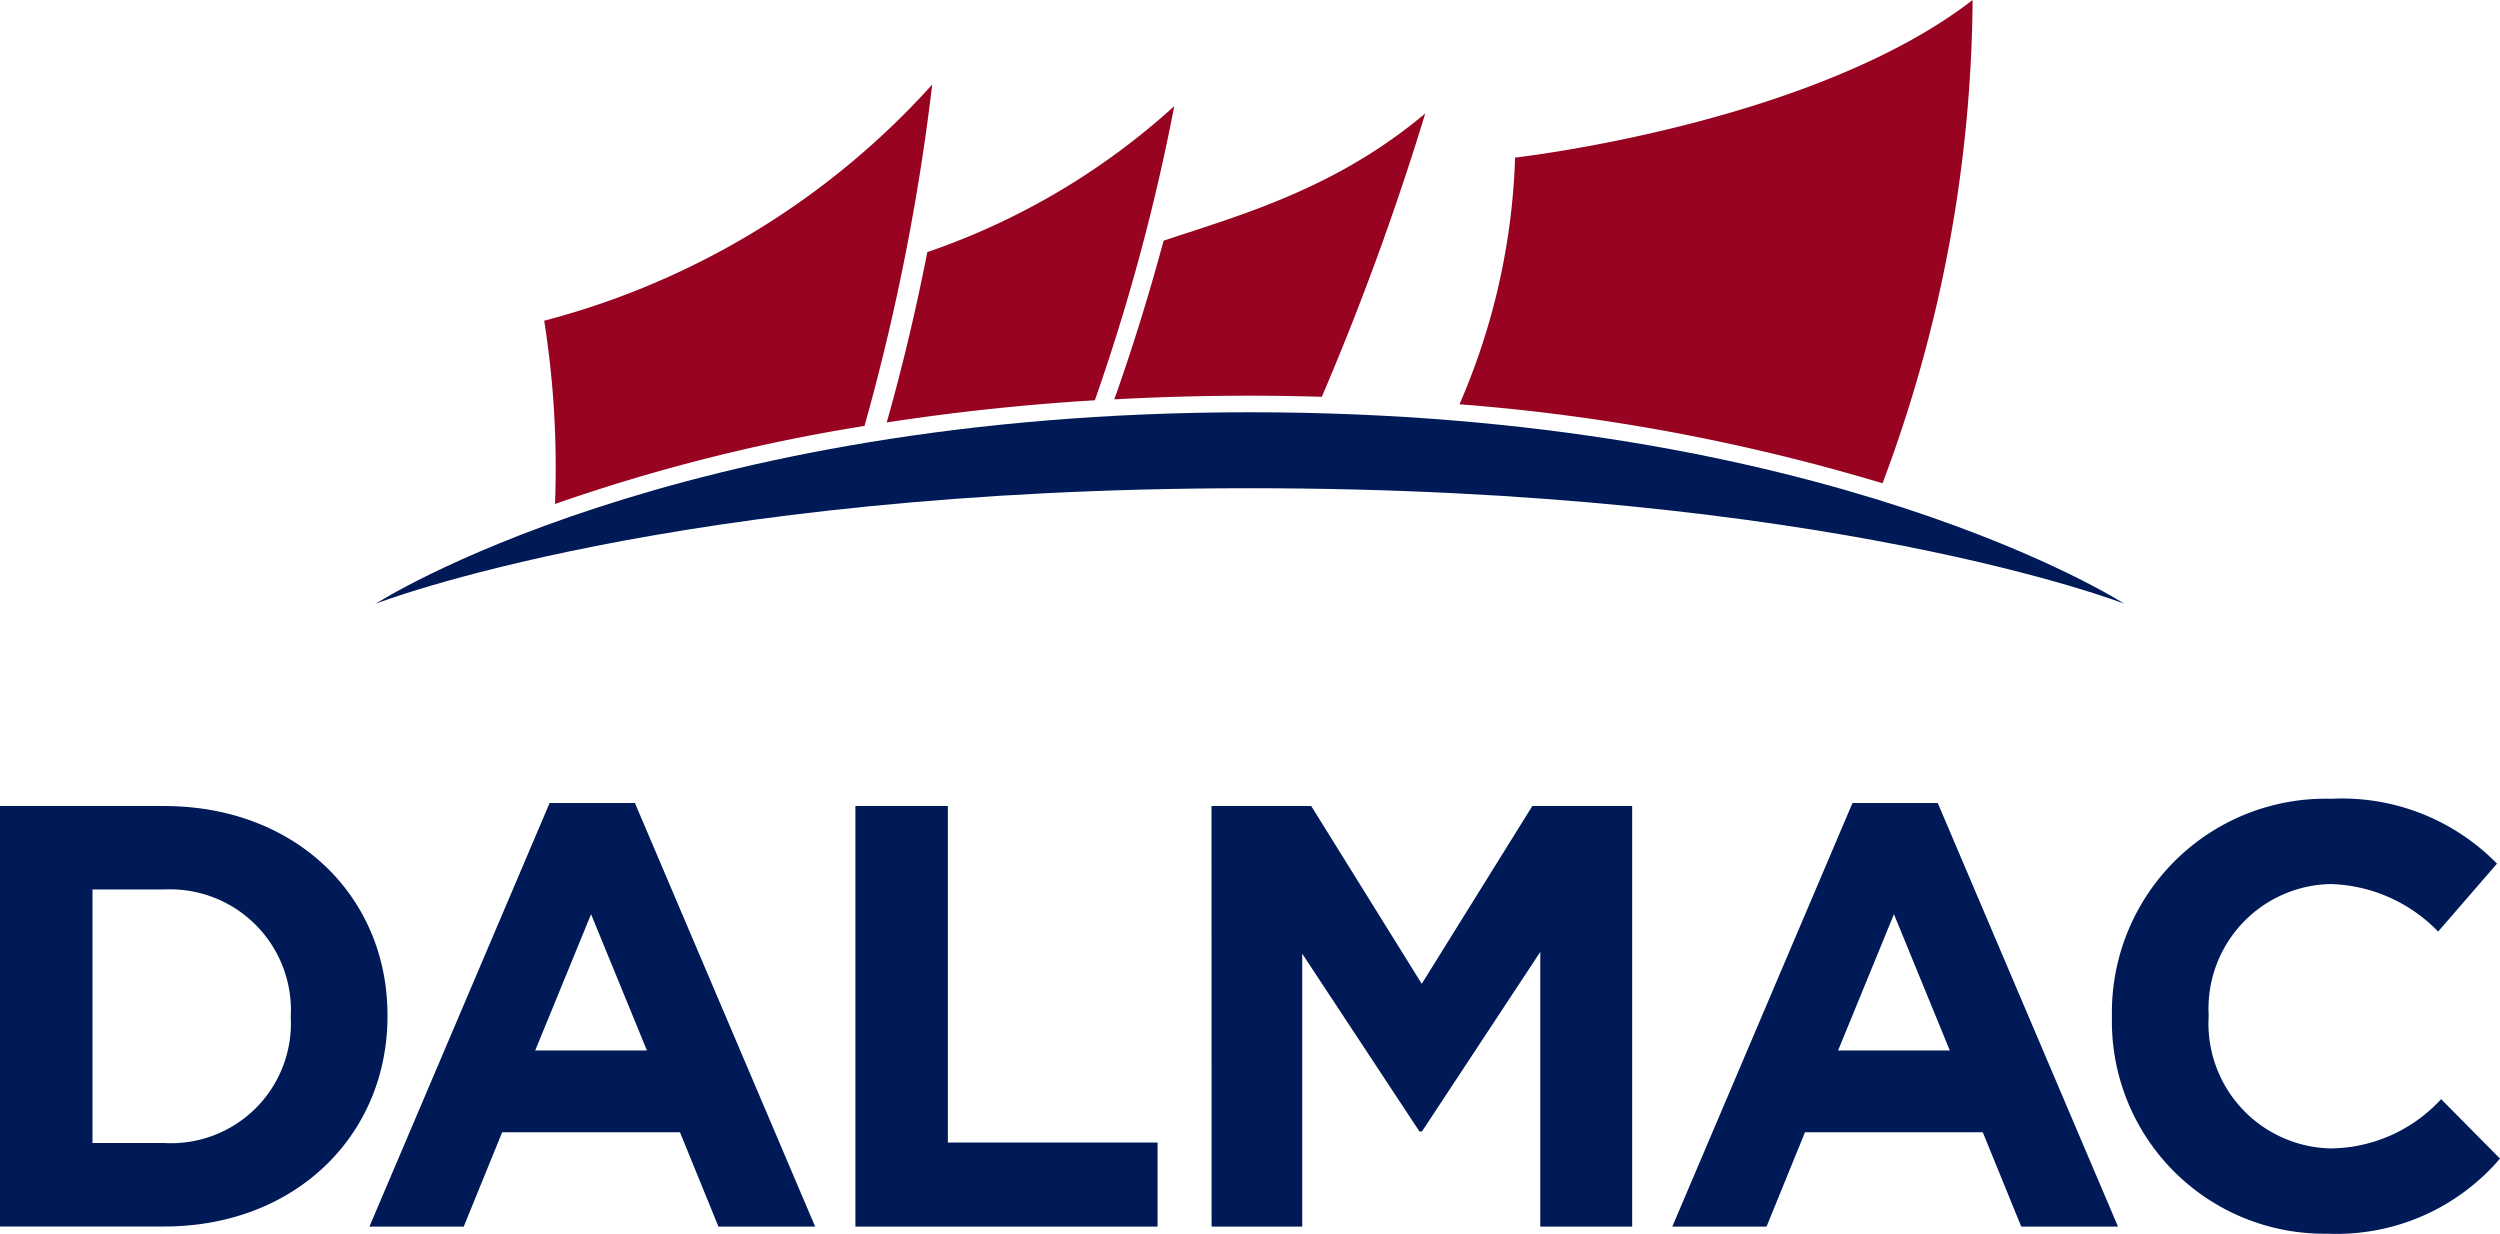
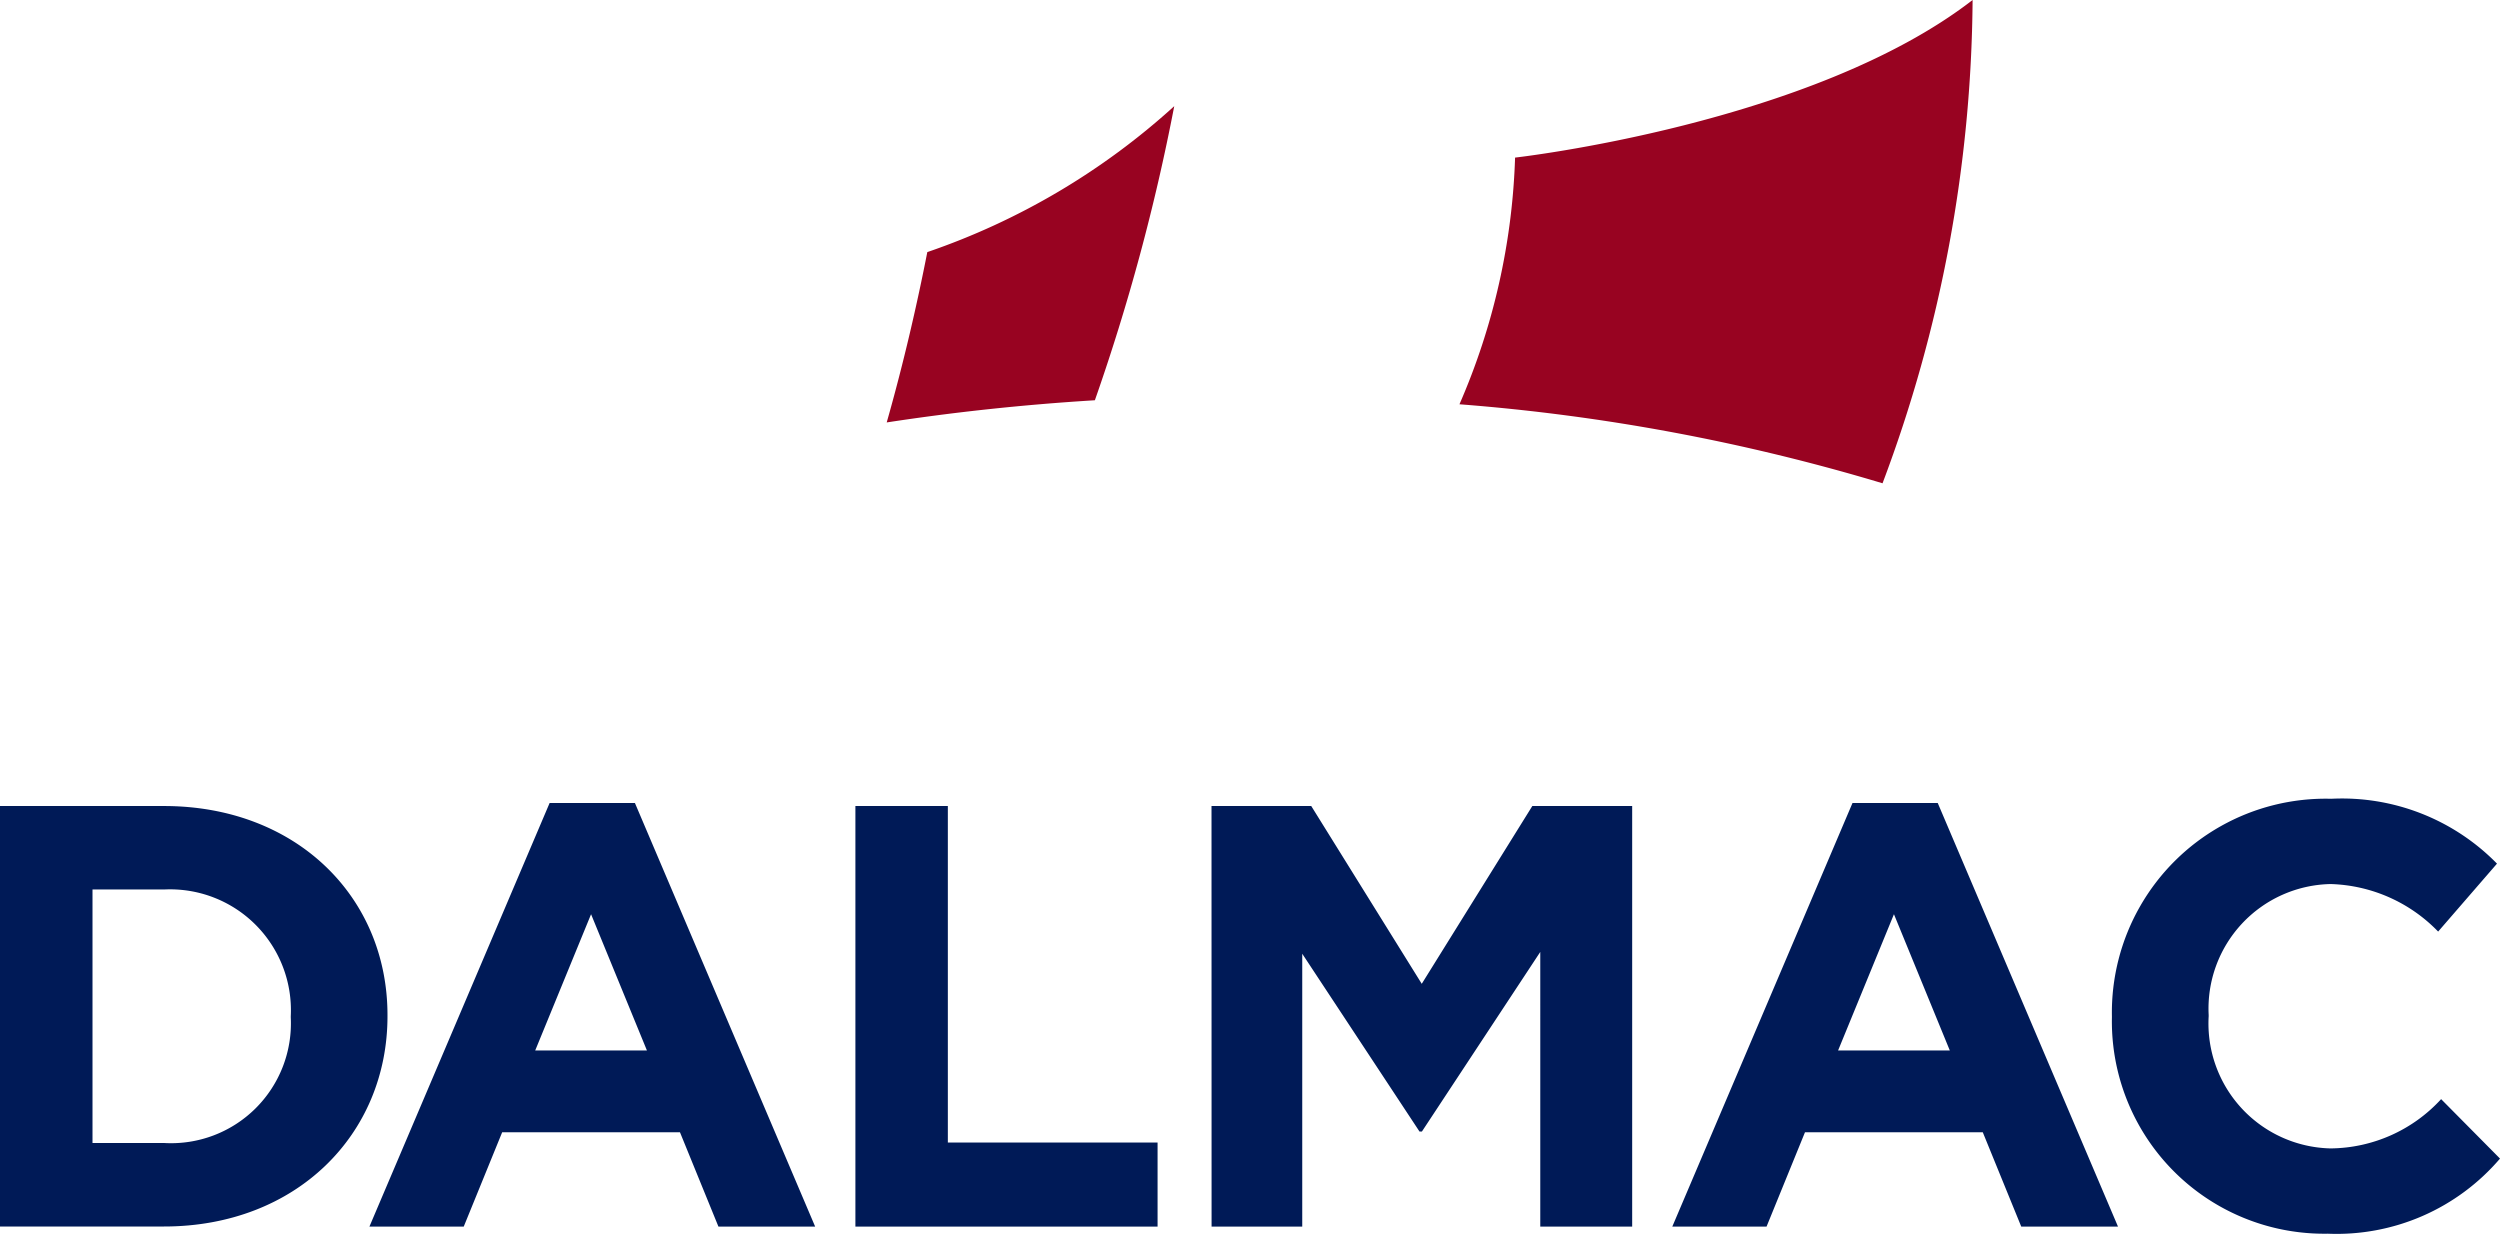
<svg xmlns="http://www.w3.org/2000/svg" width="78.887" height="38.928" viewBox="0 0 78.887 38.928">
  <g id="Group_131449" data-name="Group 131449" transform="translate(1781.407 541.914)">
    <path id="Path_24" data-name="Path 24" d="M.008,90.429H5.183c4.17,0,7.052,2.862,7.052,6.595v.039c0,3.733-2.882,6.634-7.052,6.634H.008Zm2.919,2.633v8H5.183a3.781,3.781,0,0,0,4-3.962v-.037a3.812,3.812,0,0,0-4-4Zm14.424-2.728h2.692L25.73,103.7H22.678l-1.214-2.977H15.854L14.641,103.7H11.665Zm3.071,7.809-1.763-4.3-1.763,4.3ZM27,103.7h9.535v-2.653H29.917V90.429H27Zm11.239,0H41.1V95.09L44.8,100.7h.076l3.735-5.667V103.7h2.9V90.429H48.36l-3.489,5.61-3.487-5.61H38.237ZM58.463,90.334h2.69L66.841,103.7H63.788l-1.214-2.977h-5.61L55.751,103.7H52.777Zm3.071,7.809-1.763-4.3-1.763,4.3ZM66.649,97.1a6.7,6.7,0,0,0,6.805,6.824,6.781,6.781,0,0,0,5.441-2.37l-1.858-1.876a4.787,4.787,0,0,1-3.487,1.555,3.942,3.942,0,0,1-3.848-4.17v-.039a3.931,3.931,0,0,1,3.848-4.133,4.907,4.907,0,0,1,3.393,1.5L78.8,92.247A6.844,6.844,0,0,0,73.569,90.2a6.745,6.745,0,0,0-6.92,6.863V97.1" transform="translate(-1781.415 -606.909)" fill="#001a57" />
-     <path id="Path_25" data-name="Path 25" d="M109.292,65.407s-9.342-6.041-27.587-6.041-27.587,6.041-27.587,6.041,9.342-3.644,27.587-3.644,27.587,3.644,27.587,3.644" transform="translate(-1823.669 -588.271)" fill="#001a57" />
    <path id="Path_26" data-name="Path 26" d="M210.172,12.757a21.146,21.146,0,0,0,1.755-7.784S221.3,3.919,226.364,0a44.061,44.061,0,0,1-2.842,15.25,63.22,63.22,0,0,0-13.349-2.493" transform="translate(-1945.526 -541.914)" fill="#980321" />
-     <path id="Path_27" data-name="Path 27" d="M164.747,25.237c.773,0,1.524.014,2.266.035a88.132,88.132,0,0,0,3.264-8.942c-2.834,2.387-5.845,3.21-8.257,4.016-.407,1.511-.925,3.234-1.555,5.006,1.37-.072,2.794-.115,4.284-.115" transform="translate(-1906.71 -554.665)" fill="#980321" />
    <path id="Path_28" data-name="Path 28" d="M134.267,24.568a65.354,65.354,0,0,0,2.505-9.282,22.335,22.335,0,0,1-7.792,4.605c-.316,1.613-.739,3.467-1.281,5.375,2.007-.308,4.192-.554,6.568-.7" transform="translate(-1881.126 -553.85)" fill="#980321" />
-     <path id="Path_29" data-name="Path 29" d="M78.717,25.407a56.74,56.74,0,0,1,9.767-2.463A70.719,70.719,0,0,0,90.62,12.172a24.993,24.993,0,0,1-12.244,7.452,29.65,29.65,0,0,1,.341,5.784" transform="translate(-1842.611 -551.418)" fill="#980321" />
  </g>
</svg>